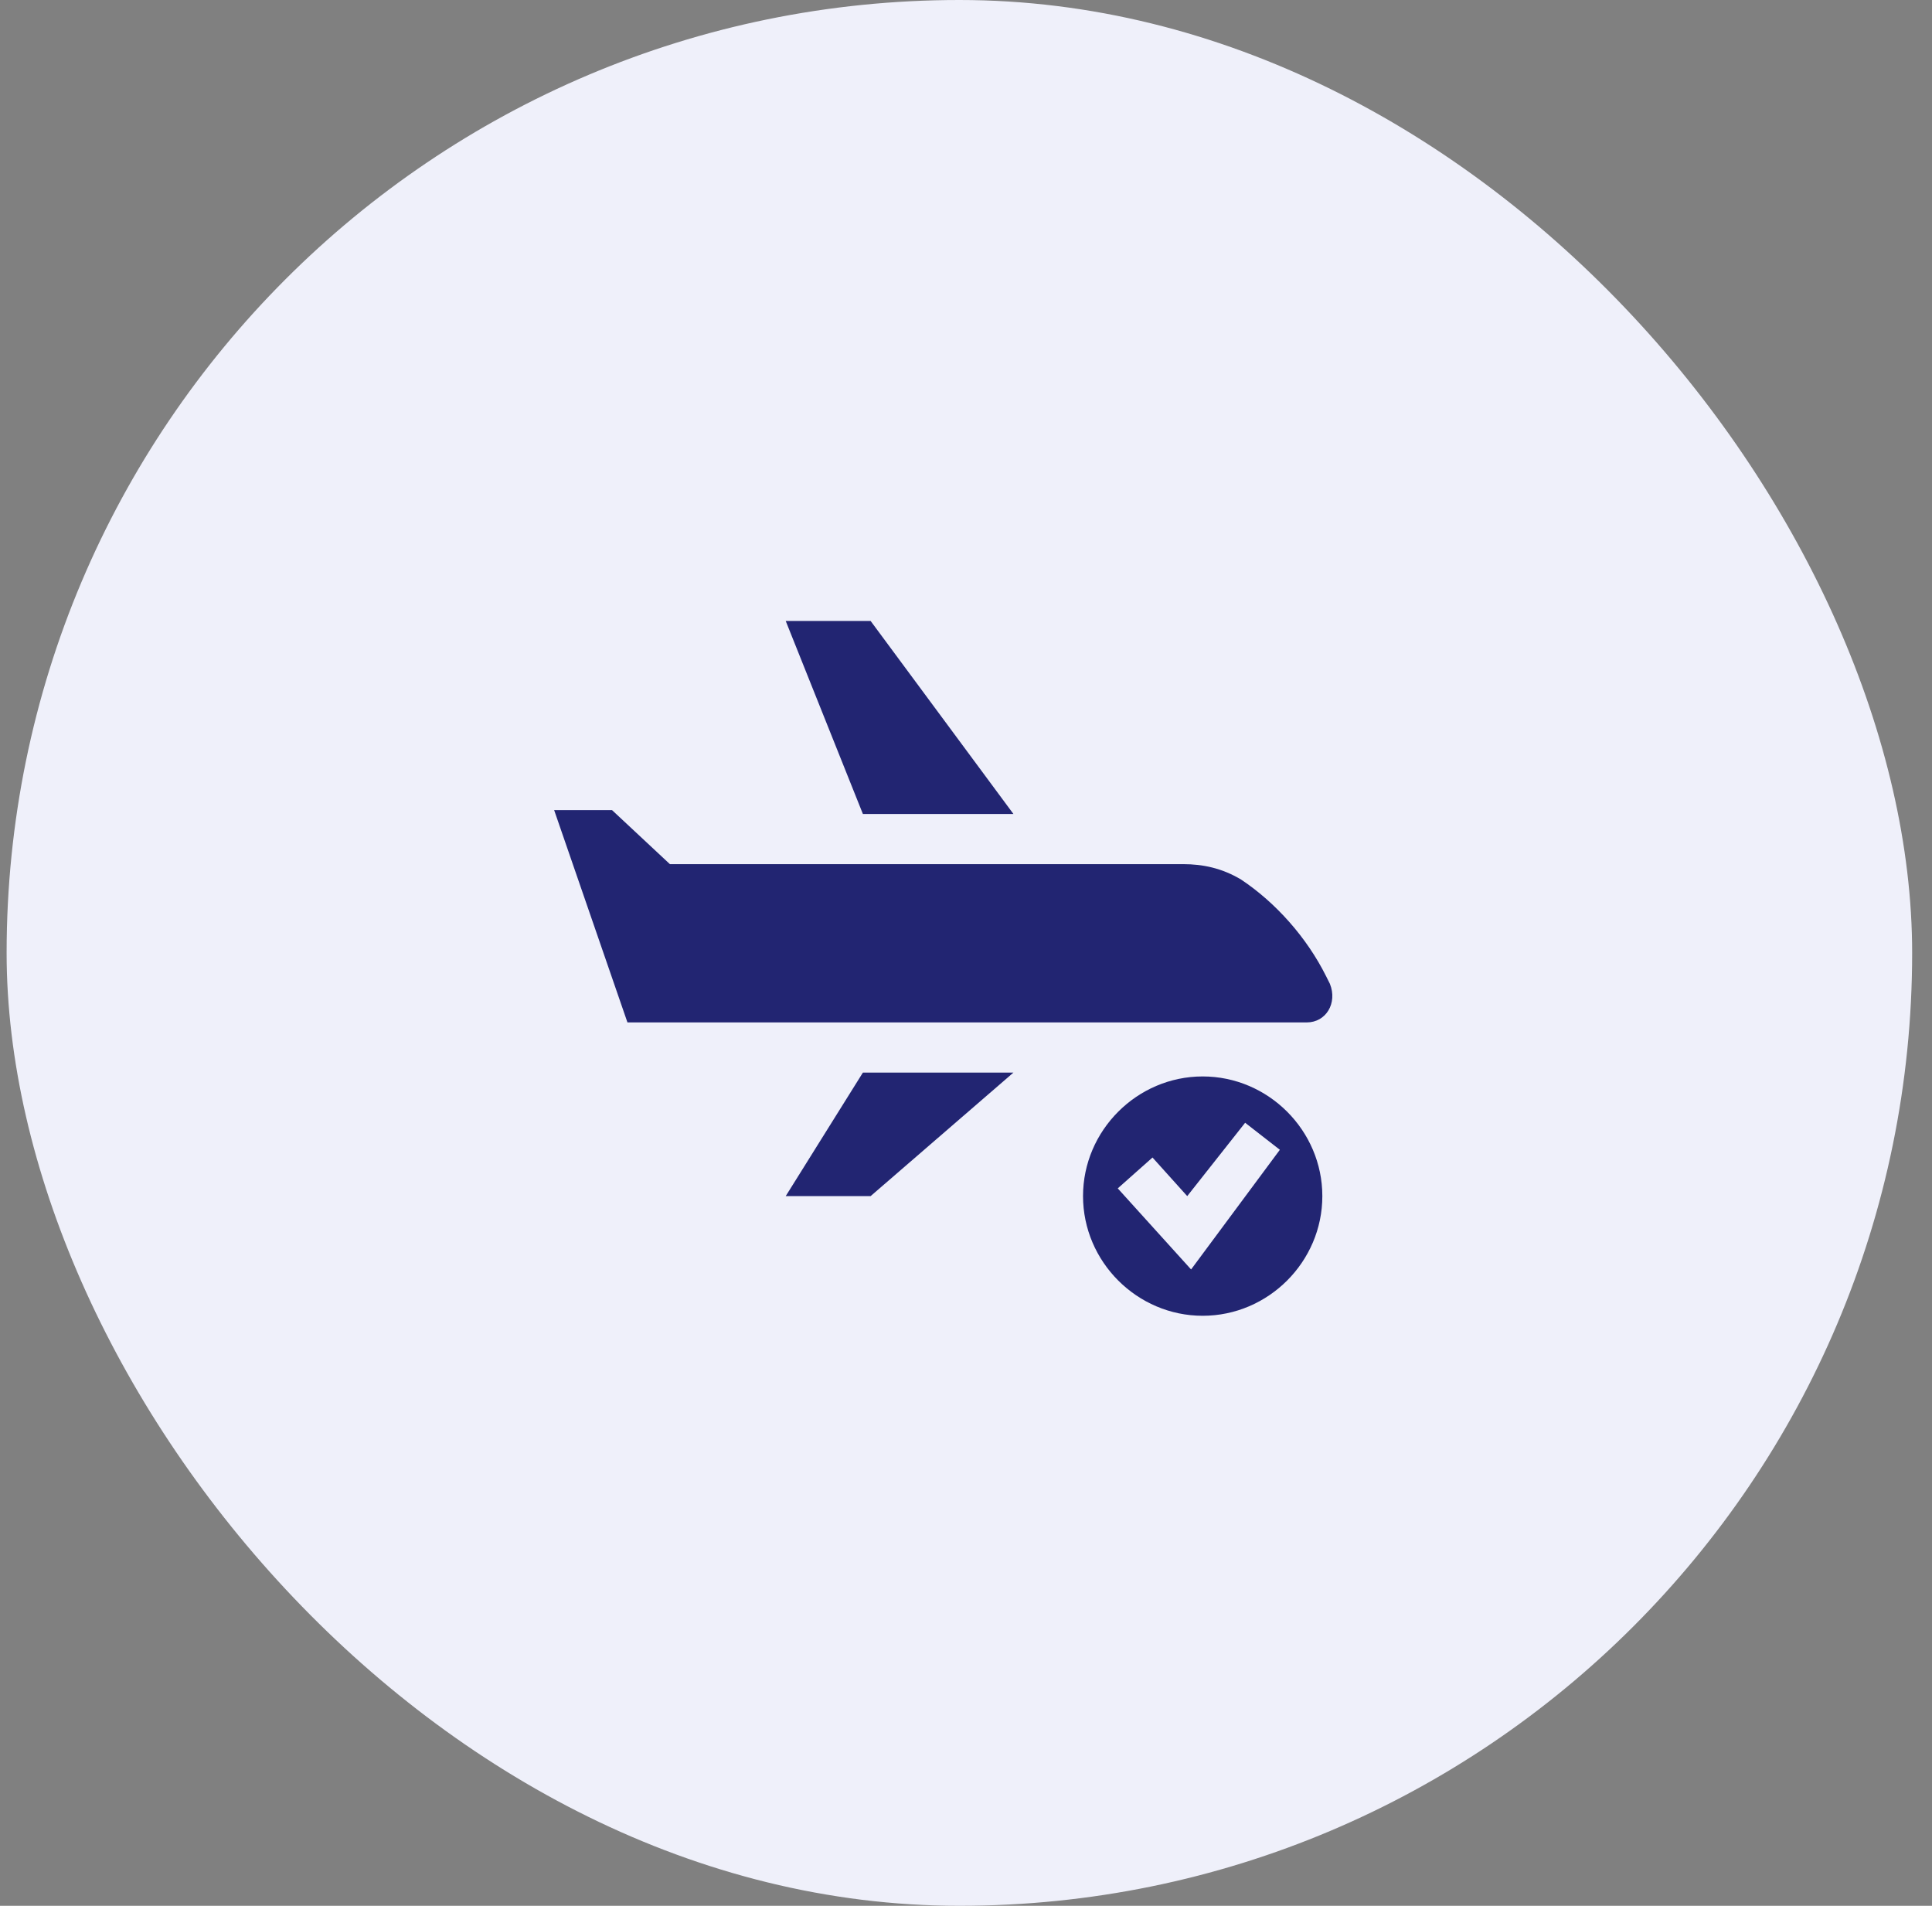
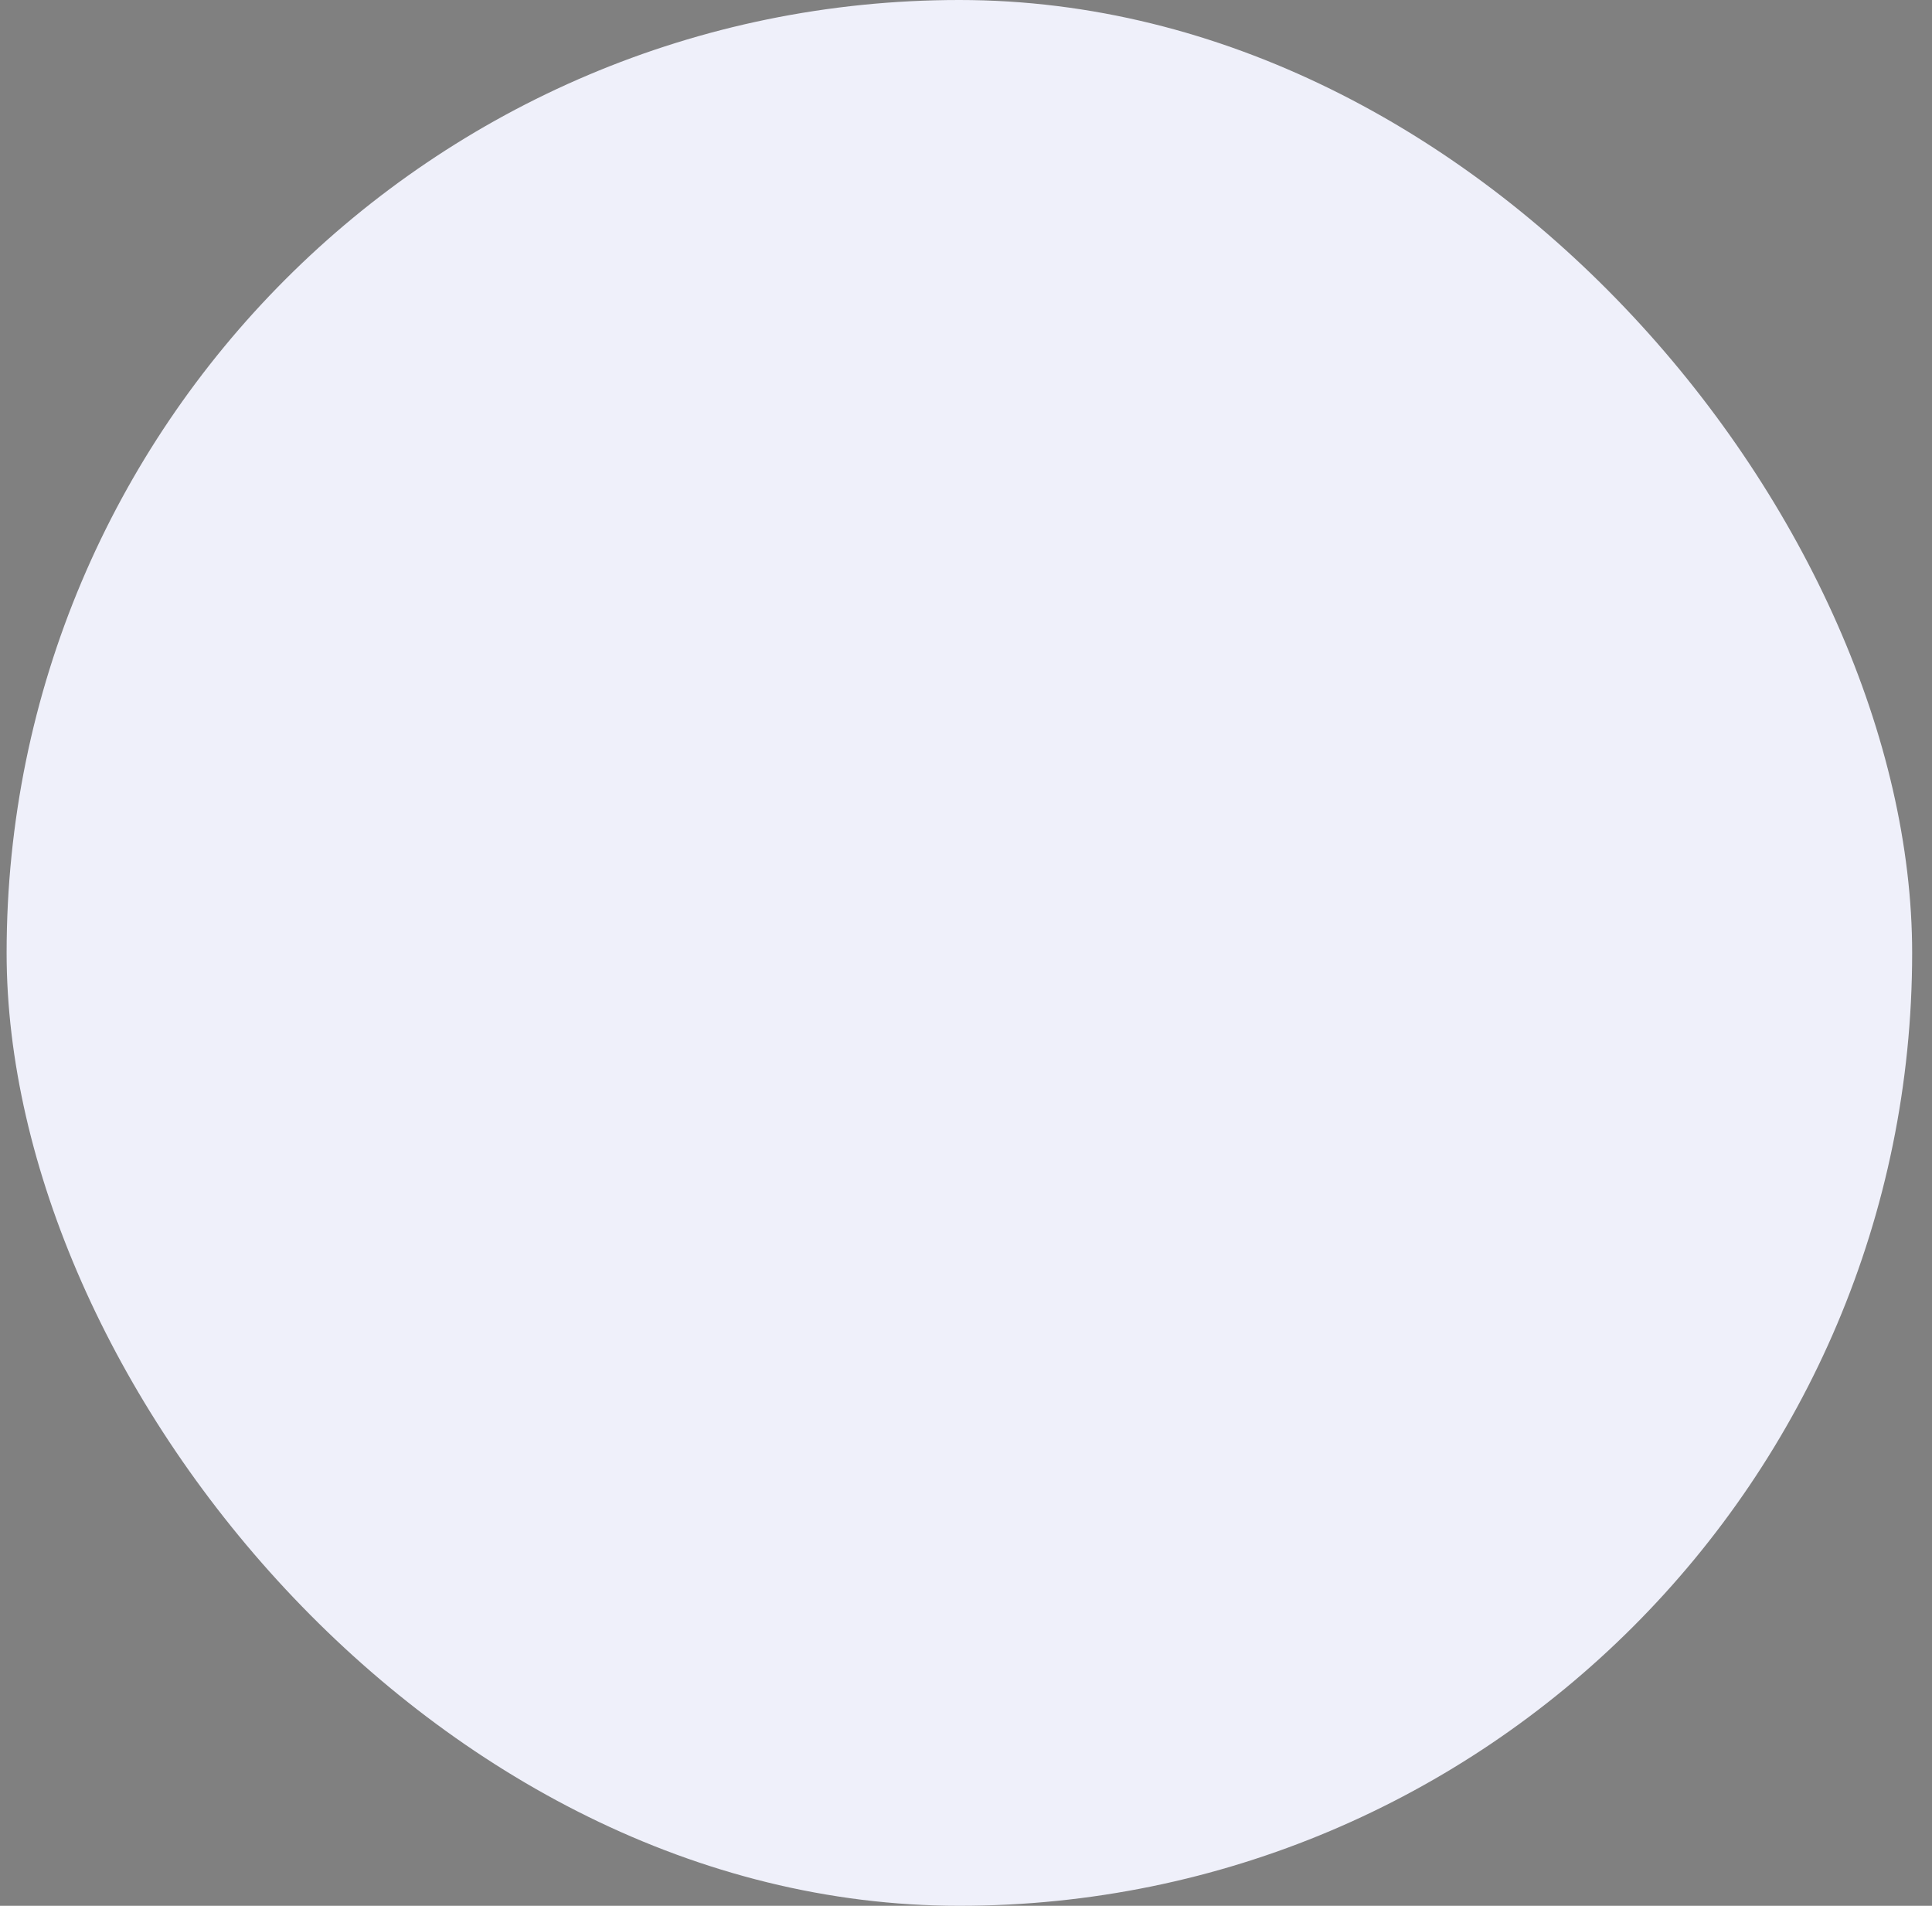
<svg xmlns="http://www.w3.org/2000/svg" width="73" height="72" viewBox="0 0 73 72" fill="none">
  <rect x="0" y="0" width="73" height="72" fill="#808080" stroke="none" />
  <rect x="0.25" width="72" height="72" rx="36" fill="#EFF0FA" />
  <g clip-path="url(#clip0_12710_13159)">
    <path d="M44.708 32.647H25.312L23.125 30.605H20.938L23.708 38.626H45.875H49.375C50.104 38.626 50.542 37.897 50.25 37.168L50.104 36.876C49.375 35.418 48.208 34.105 46.896 33.23C46.167 32.793 45.438 32.647 44.708 32.647Z" fill="#222572" />
-     <path d="M32.896 23.459H29.688L32.604 30.751H38.292L32.896 23.459Z" fill="#222572" />
+     <path d="M32.896 23.459H29.688L32.604 30.751H38.292L32.896 23.459" fill="#222572" />
    <path d="M32.896 45.188H29.688L32.604 40.522H38.292L32.896 45.188Z" fill="#222572" />
    <path d="M45.443 40.667C42.964 40.667 40.922 42.709 40.922 45.188C40.922 47.667 42.964 49.709 45.443 49.709C47.922 49.709 49.964 47.667 49.964 45.188C49.964 42.709 47.922 40.667 45.443 40.667ZM45.005 47.959L42.234 44.896L43.547 43.73L44.859 45.188L47.047 42.417L48.359 43.438L45.005 47.959Z" fill="#222572" />
  </g>
  <defs>
    <clipPath id="clip0_12710_13159">
-       <rect width="35" height="35" fill="white" transform="translate(18.75 18.5)" />
-     </clipPath>
+       </clipPath>
  </defs>
</svg>